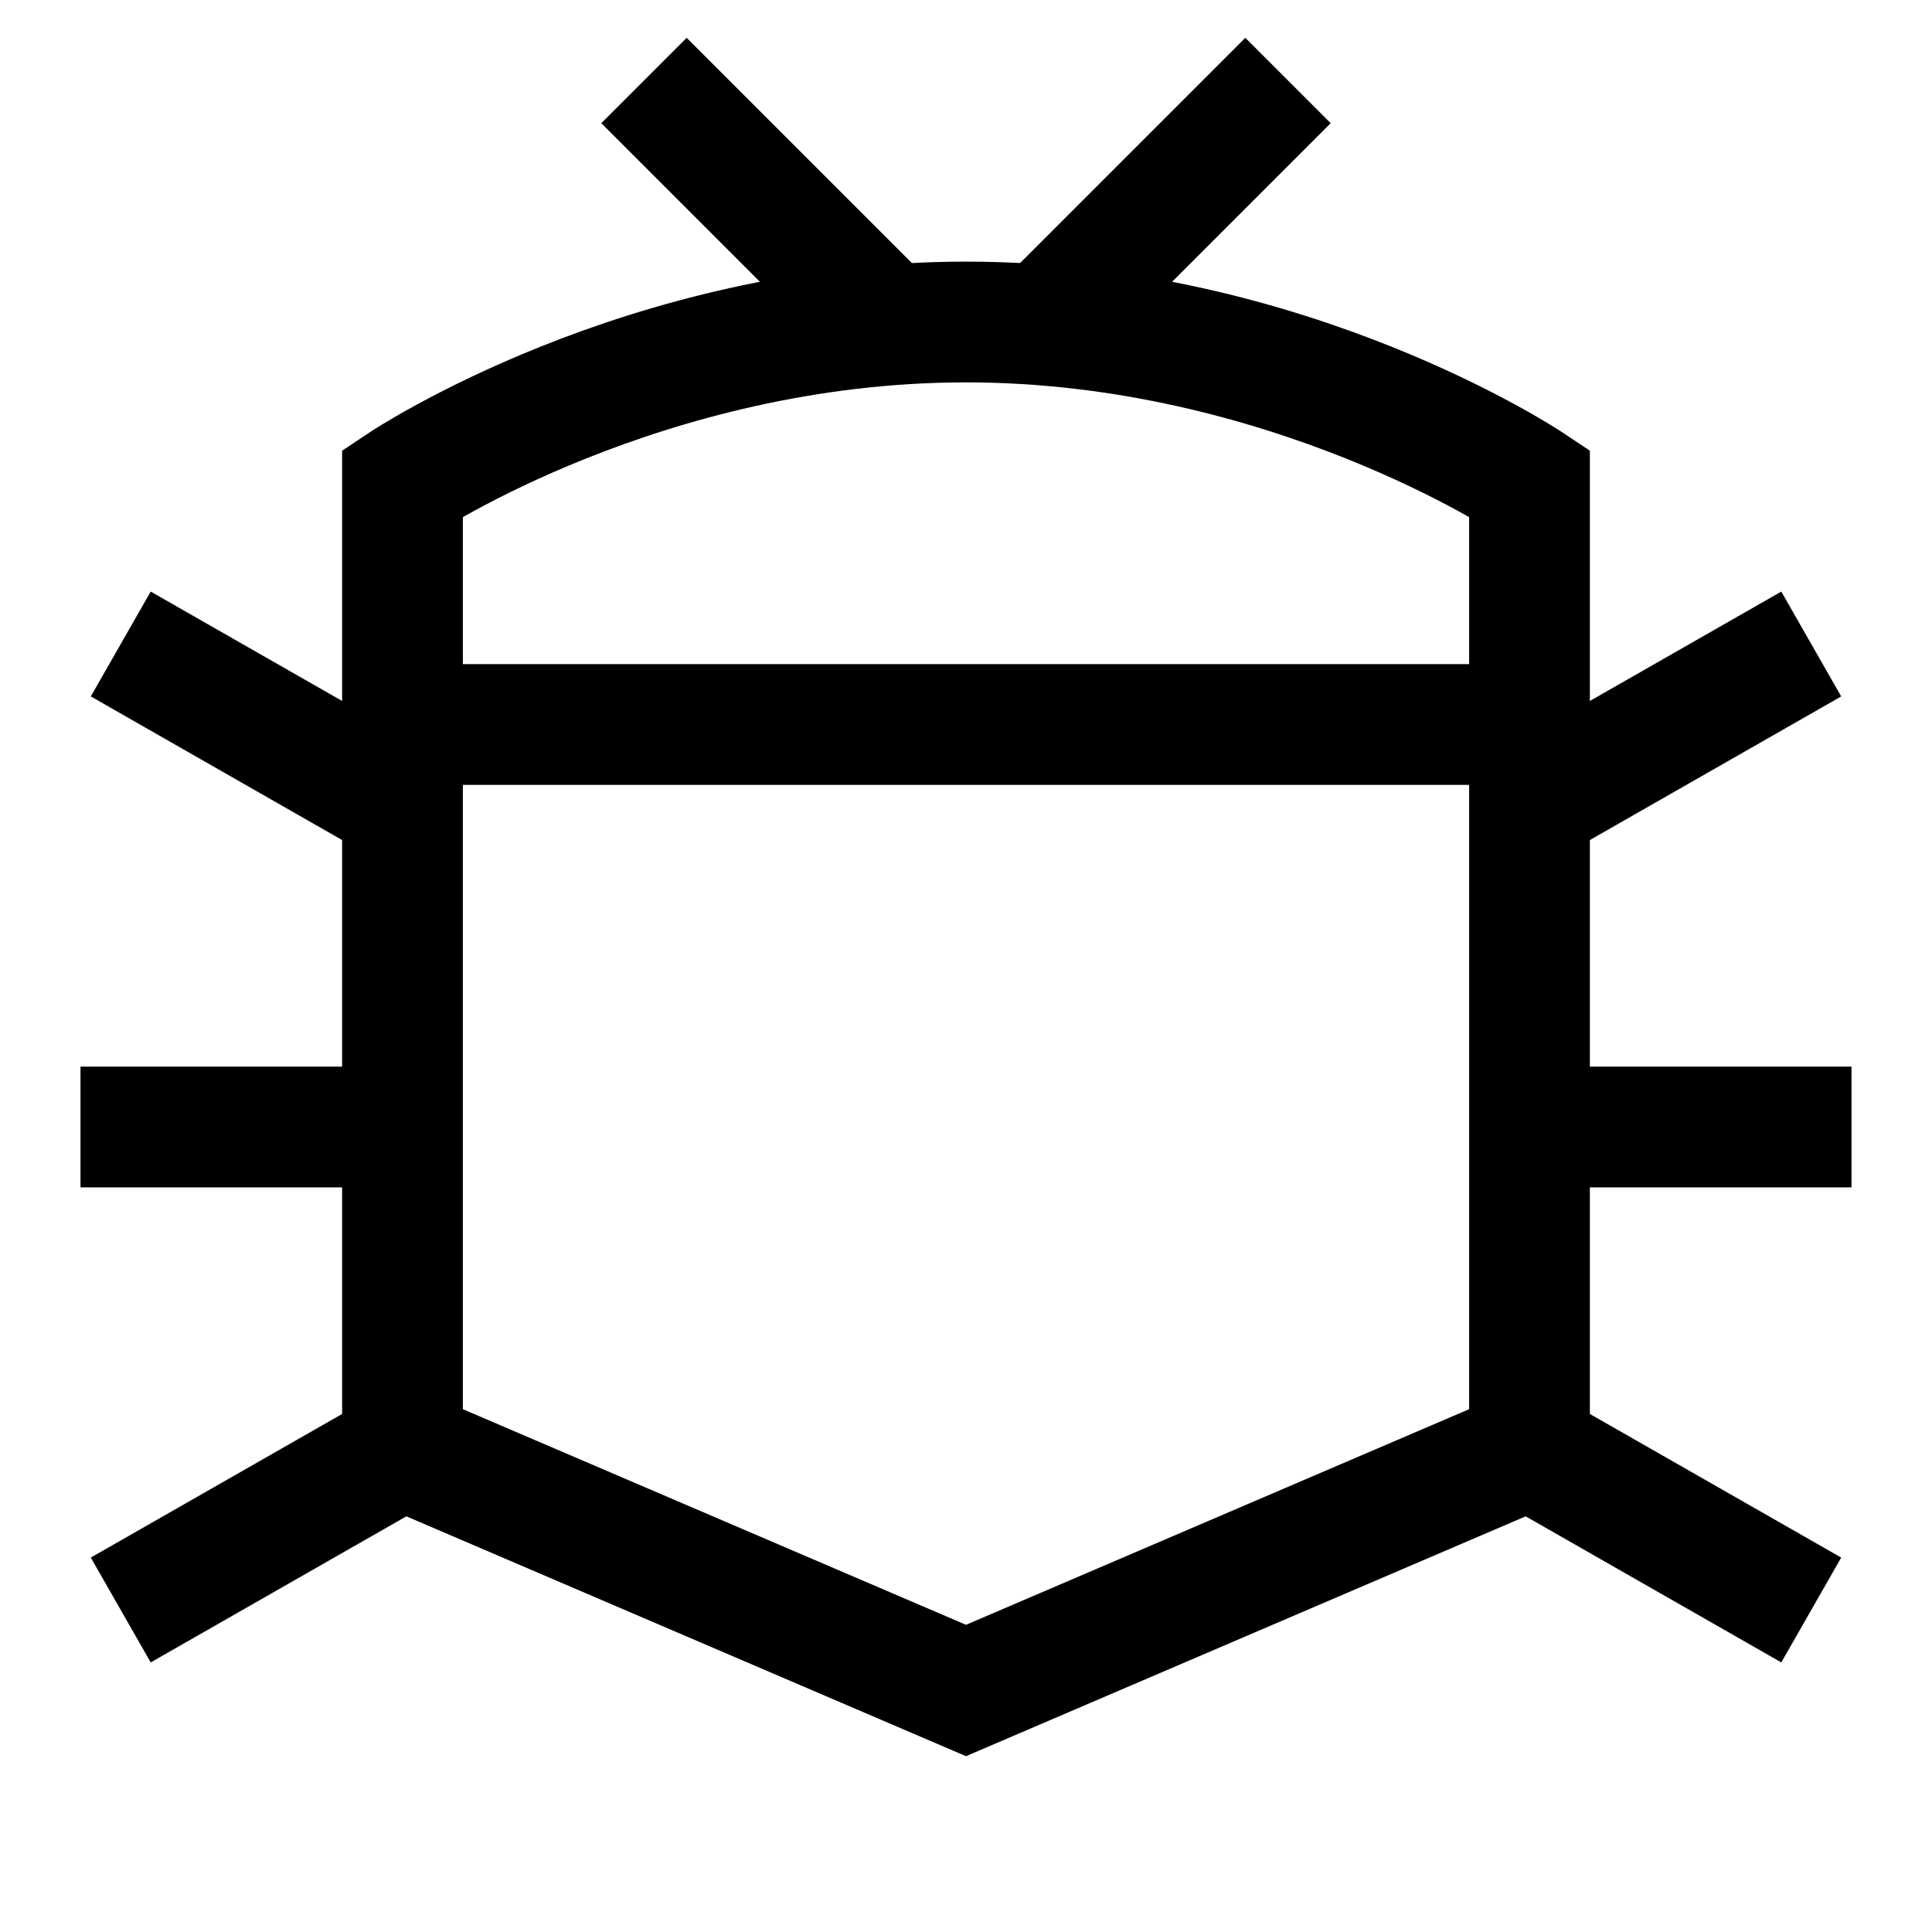
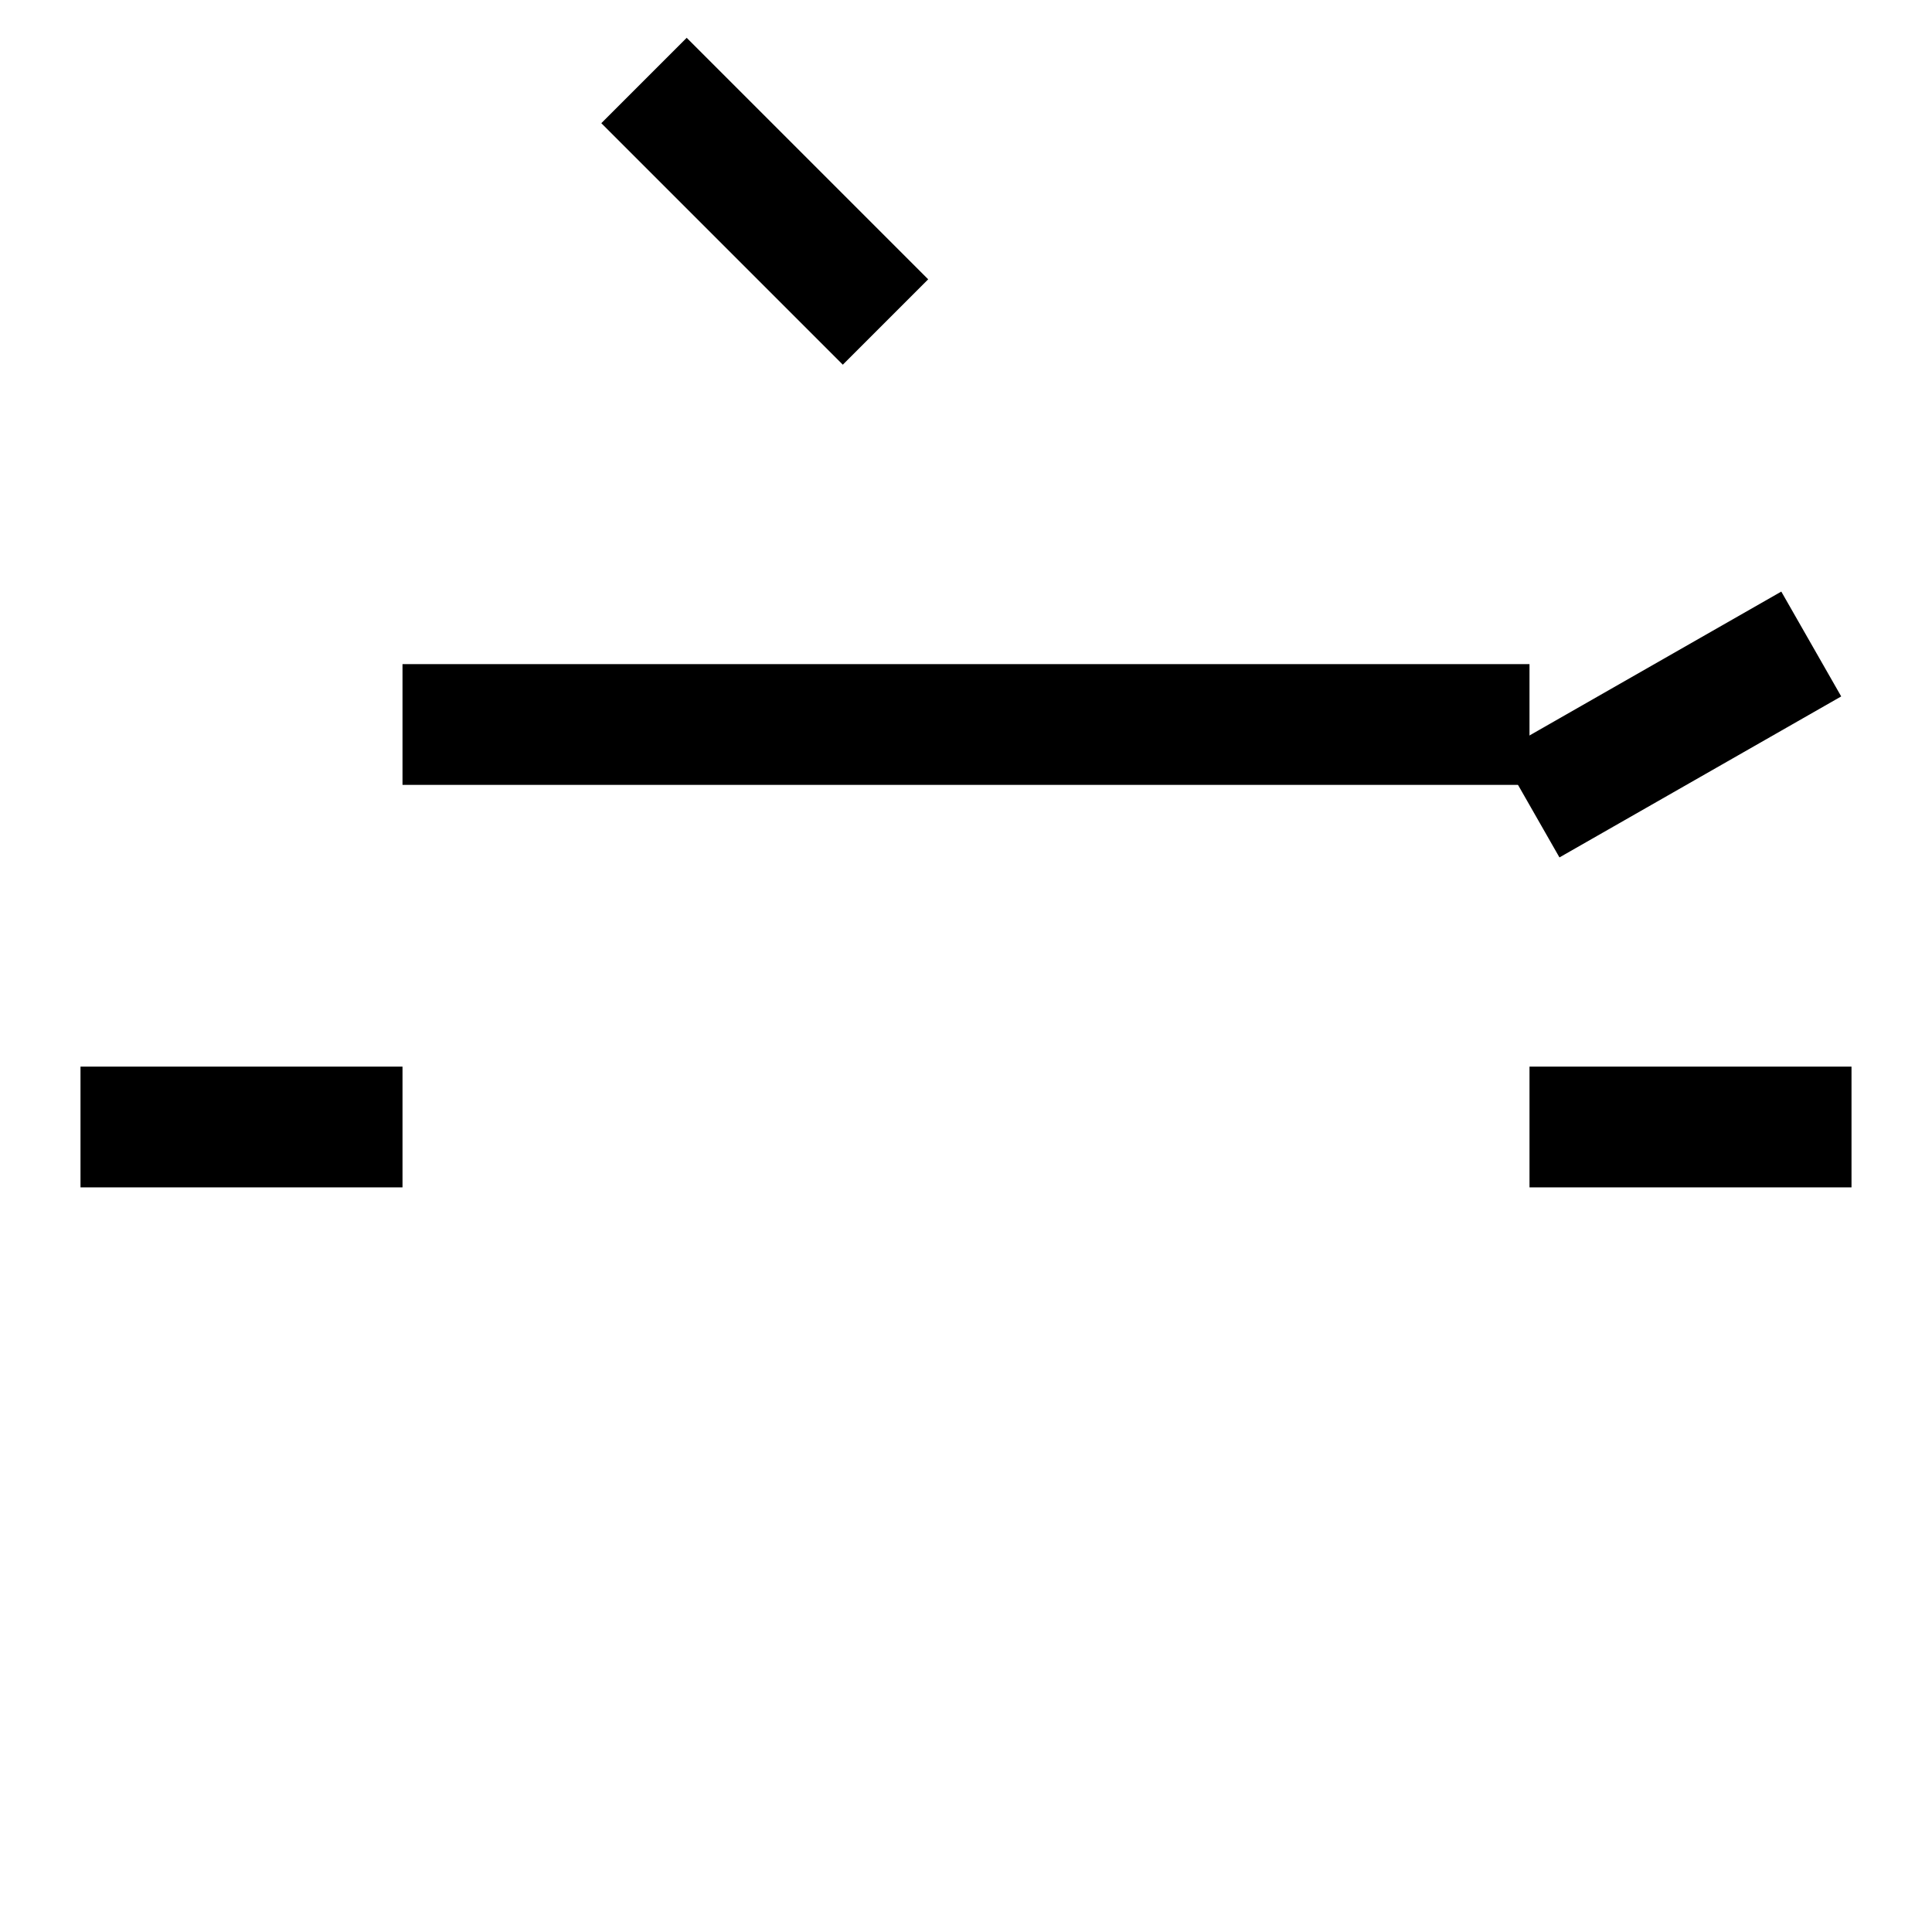
<svg xmlns="http://www.w3.org/2000/svg" fill="none" viewBox="0 0 24 24" id="Bug--Streamline-Sharp">
  <desc>
    Bug Streamline Icon: https://streamlinehq.com
  </desc>
  <g id="bug--code-bug-security-programming-secure-computer">
-     <path id="Rectangle 978" stroke="#000000" d="M5 6s3 -2 7 -2 7 2 7 2v12l-7 3 -7 -3V6Z" stroke-width="1.5" />
    <path id="Vector 2747" stroke="#000000" d="M5 9h14" stroke-width="1.5" />
    <path id="Vector 2748" stroke="#000000" d="m1 14 4 0" stroke-width="1.5" />
    <path id="Vector 2749" stroke="#000000" d="m19 14 4 0" stroke-width="1.5" />
-     <path id="Vector 2750" stroke="#000000" d="m5 18 -3.5 2" stroke-width="1.5" />
-     <path id="Vector 2751" stroke="#000000" d="m19 18 3.5 2" stroke-width="1.5" />
-     <path id="Vector 2752" stroke="#000000" d="M5 10 1.5 8" stroke-width="1.5" />
    <path id="Vector 2753" stroke="#000000" d="m19 10 3.5 -2" stroke-width="1.5" />
    <path id="Ellipse 725" stroke="#000000" d="M11 4 8 1" stroke-width="1.5" />
-     <path id="Ellipse 726" stroke="#000000" d="m16 1 -3 3" stroke-width="1.5" />
  </g>
</svg>